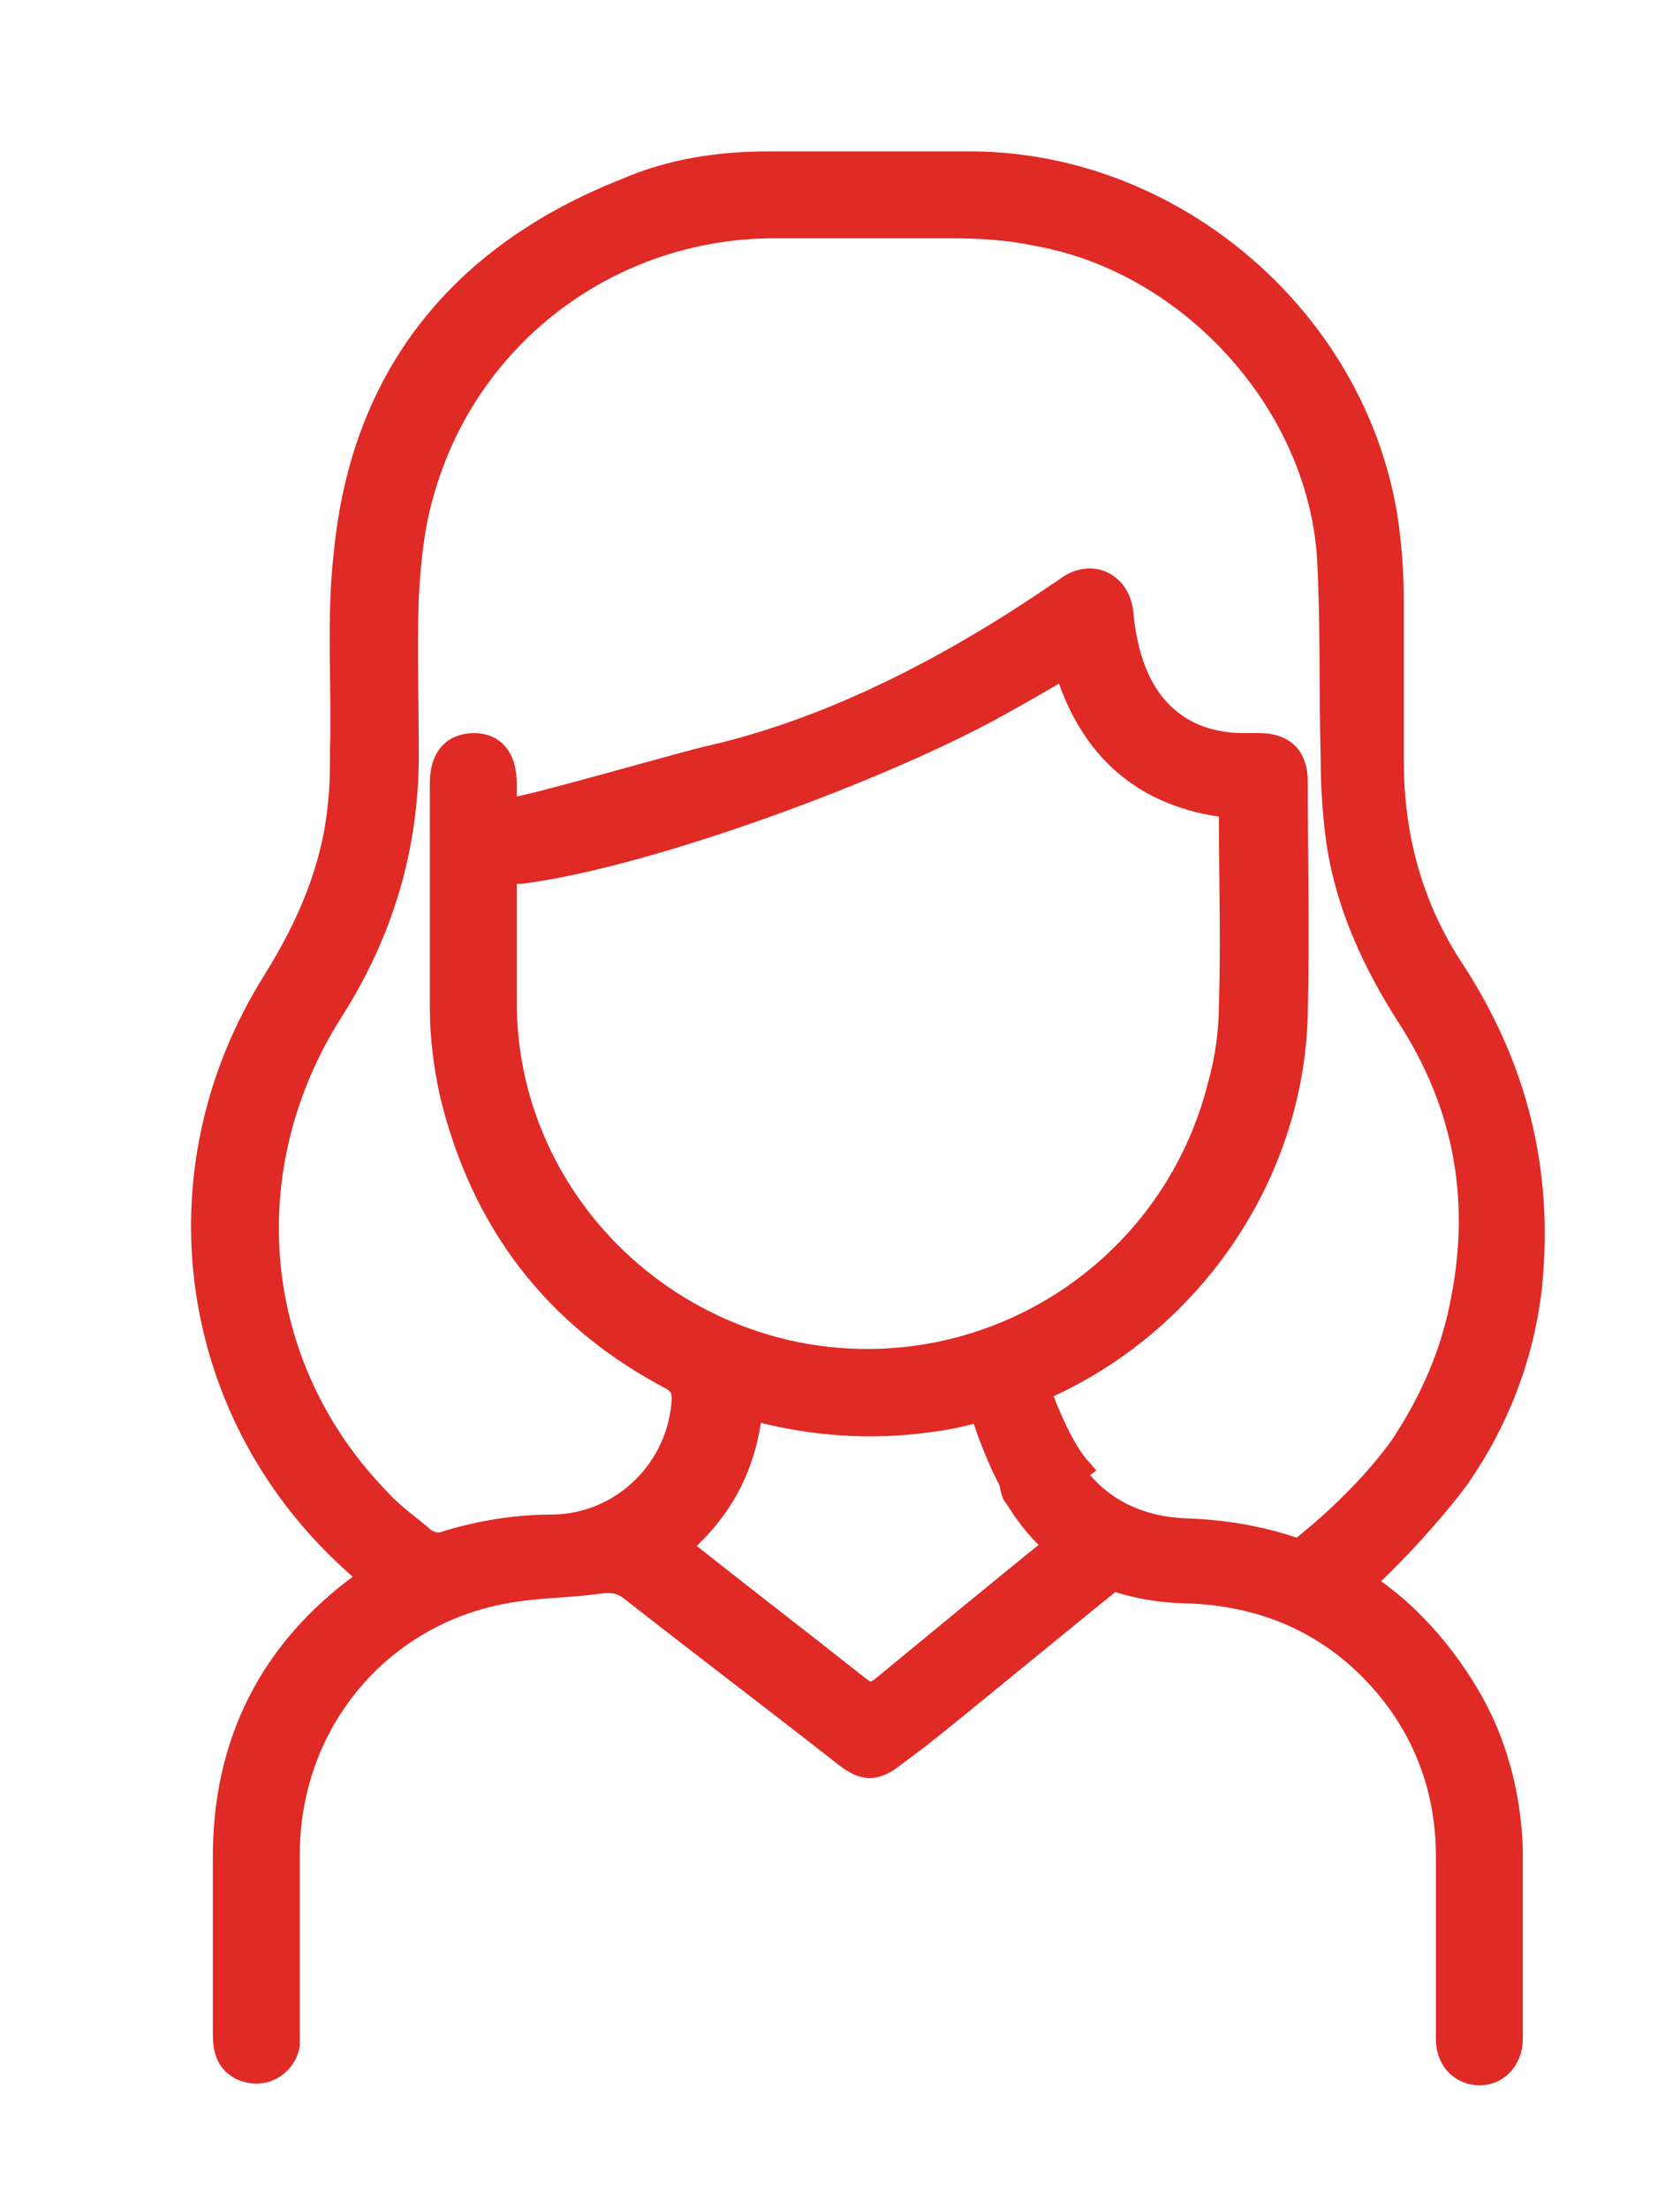
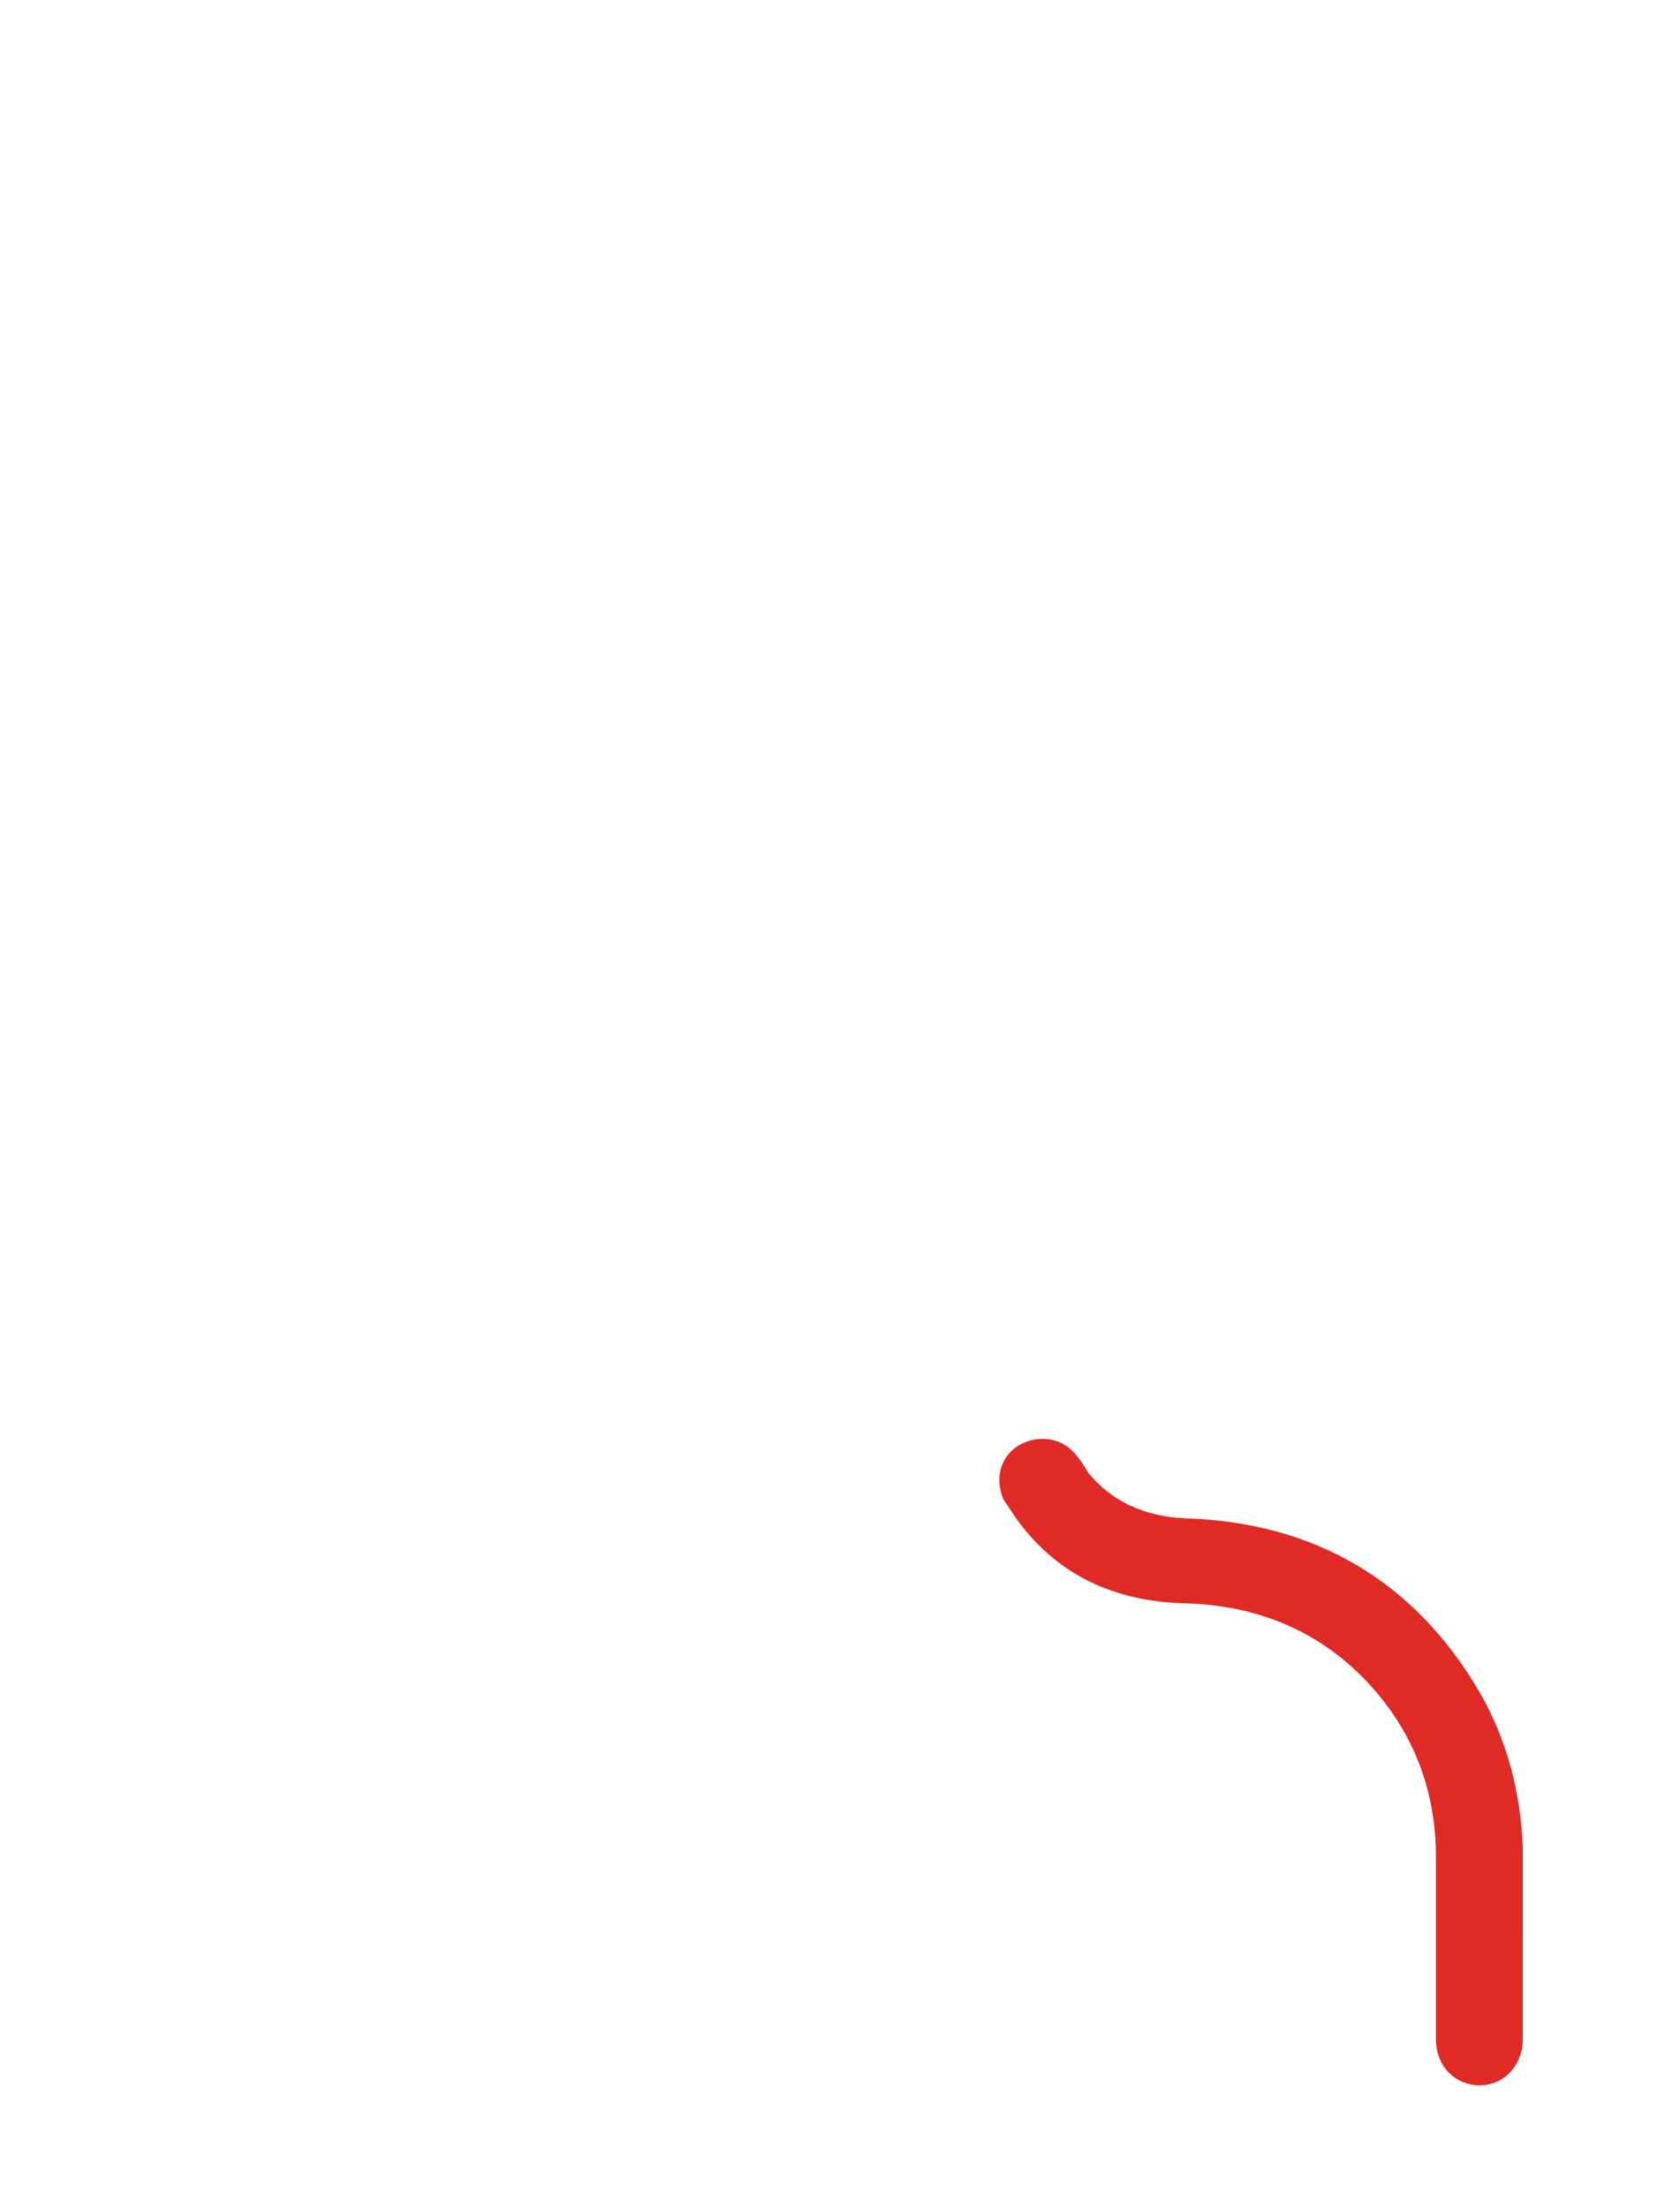
<svg xmlns="http://www.w3.org/2000/svg" version="1.1" id="Layer_1" x="0px" y="0px" viewBox="0 0 87.5 115" style="enable-background:new 0 0 87.5 115;" xml:space="preserve">
  <style type="text/css">
	.st0{fill:#E02A26;stroke:#E02A26;stroke-width:1.228;stroke-miterlimit:10;}
</style>
  <g>
    <path class="st0" d="M78.7,100.9c0,1.8,0,3.5,0,5.3c0,1.1-0.8,1.9-1.8,1.8c-0.9-0.1-1.5-0.8-1.5-1.8c0-3.2,0-6.4,0-9.5   c0-3.4-1.1-6.4-3.2-8.9c-2.7-3.2-6.3-4.8-10.5-4.9c-3.5-0.1-6.3-1.4-8.3-4.2c-0.2-0.3-0.4-0.6-0.6-0.9c-0.3-0.8-0.1-1.6,0.6-2   c0.7-0.4,1.6-0.3,2.1,0.3c0.3,0.3,0.5,0.7,0.7,1c1.4,1.7,3.3,2.5,5.5,2.6c6.5,0.2,11.5,3.1,14.8,8.7c1.4,2.4,2.1,5.1,2.2,7.9   C78.7,97.7,78.7,99.3,78.7,100.9C78.7,100.9,78.7,100.9,78.7,100.9z" />
-     <path class="st0" d="M75.7,50.6c-2.2-3.3-3.2-7-3.2-11c0-2.8,0-5.5,0-8.3c0-1.4-0.1-2.8-0.3-4.2c-1.6-10.4-11-18.5-21.5-18.6   c-3.6,0-7.1,0-10.7,0c-2.6,0-5.1,0.4-7.4,1.4C24,13.3,18.9,19.6,18,28.8c-0.4,3.4-0.1,6.9-0.2,10.3c0,0.9,0,1.8-0.1,2.7   c-0.3,3.4-1.6,6.4-3.4,9.3c-6.3,10-4.5,22.7,4.4,30.5c0.2,0.2,0.5,0.3,0.7,0.4c-0.2,0.2-0.3,0.3-0.3,0.3c-0.1,0.1-0.2,0.1-0.2,0.2   c-4.8,3.5-7.2,8.3-7.2,14.2c0,3,0,6.1,0,9.1c0,0.3,0,0.7,0.1,1c0.2,0.8,1,1.2,1.8,1.1c0.7-0.1,1.3-0.7,1.4-1.4c0-0.3,0-0.6,0-0.9   c0-3.1,0-6.1,0-9.2c0.1-7,5.1-12.7,12-13.6c1.4-0.2,2.8-0.2,4.2-0.4c0.7-0.1,1.2,0,1.7,0.4c3.7,2.9,7.4,5.7,11.1,8.6   c1,0.8,1.6,0.8,2.6,0c0.4-0.3,0.8-0.6,1.2-0.9c1.8-1.4,8.8-7.2,10.6-8.6c0.6-0.5,0.9-1.1,0.7-1.8c-0.2-0.7-0.7-1.1-1.3-1.1   c-0.5,0-1.1,0.2-1.5,0.5c-1.7,1.3-8.6,7-10.3,8.4c-0.5,0.4-0.8,0.4-1.3,0c-2.9-2.3-5.9-4.6-8.8-6.9c-0.2-0.1-0.3-0.3-0.5-0.5   c2.2-1.9,3.4-4.2,3.7-7.1c0.3,0,0.5,0.1,0.6,0.1c2.8,0.7,5.7,0.9,8.6,0.5c0.9-0.1,1.9-0.3,2.8-0.6c0.5,1.5,1.3,3.7,2.4,5.1l2.7-2   c-0.8-0.9-1.6-2.7-2.1-4.1c7.7-3.3,13.2-11,13.4-19.6c0.1-4,0-8.1,0-12.1c0-1.3-0.7-1.9-1.9-1.9c-0.3,0-0.5,0-0.8,0   c-2.7,0-4.7-1.3-5.7-3.8c-0.4-1-0.6-2.1-0.7-3.2c-0.2-1.3-1.4-2-2.6-1.3c-0.2,0.1-0.4,0.3-0.6,0.4c-5.4,3.7-11.6,7-18,8.5   c-1.8,0.4-8.9,2.5-10.7,2.8c-0.7,0.1-1.1,0.5-1.3,1.2c-0.2,0.6-0.1,1.3,0.5,1.6c0.4,0.3,1.1,0.5,1.6,0.4c6.7-0.9,18.8-5.4,24.7-8.7   c1.1-0.6,2.3-1.3,3.5-2c1.3,4.3,4.1,6.8,8.6,7.3c0,0.3,0,0.5,0,0.7c0,3.2,0.1,6.4,0,9.6c0,1.4-0.2,2.9-0.6,4.3   C61,66.4,51.3,72.5,41.4,70.5c-8.7-1.8-15.1-9.4-15.1-18.3c0-3.8,0-7.6,0-11.4c0-1.3-0.6-2-1.6-2c-1.1,0-1.7,0.7-1.7,2   c0,3.9,0,7.8,0,11.7c0,1.5,0.2,3,0.5,4.4c1.6,6.7,5.4,11.7,11.5,14.9c0.5,0.3,0.6,0.6,0.6,1.1c-0.2,3.6-3.1,6.5-6.7,6.6   c-2,0-3.9,0.3-5.8,0.9c-0.3,0.1-0.7,0-1-0.2c-0.8-0.7-1.7-1.3-2.4-2.1C13,71.2,12,60.9,17.3,52.6c2.6-4.1,3.9-8.5,3.9-13.3   c0-2.7-0.1-5.5,0-8.2c0.1-1.9,0.3-3.9,0.9-5.8c2.4-8,9.7-13.4,18-13.5c3.2,0,6.3,0,9.5,0c1.5,0,3,0.1,4.4,0.4   c7.9,1.4,14.6,8.6,15.2,16.7c0.2,3.5,0.1,7,0.2,10.6c0,1.5,0.1,3,0.3,4.4c0.5,3.3,1.9,6.3,3.7,9.1c2.9,4.5,3.8,9.4,2.8,14.6   c-0.5,2.8-1.6,5.3-3.1,7.6c0,0-2,3.1-6.4,6.3l2.1,2.7c3.6-2.6,6.9-6.9,7.1-7.2c2.1-3,3.4-6.4,3.8-10C80.3,61.1,79,55.7,75.7,50.6z" />
  </g>
</svg>